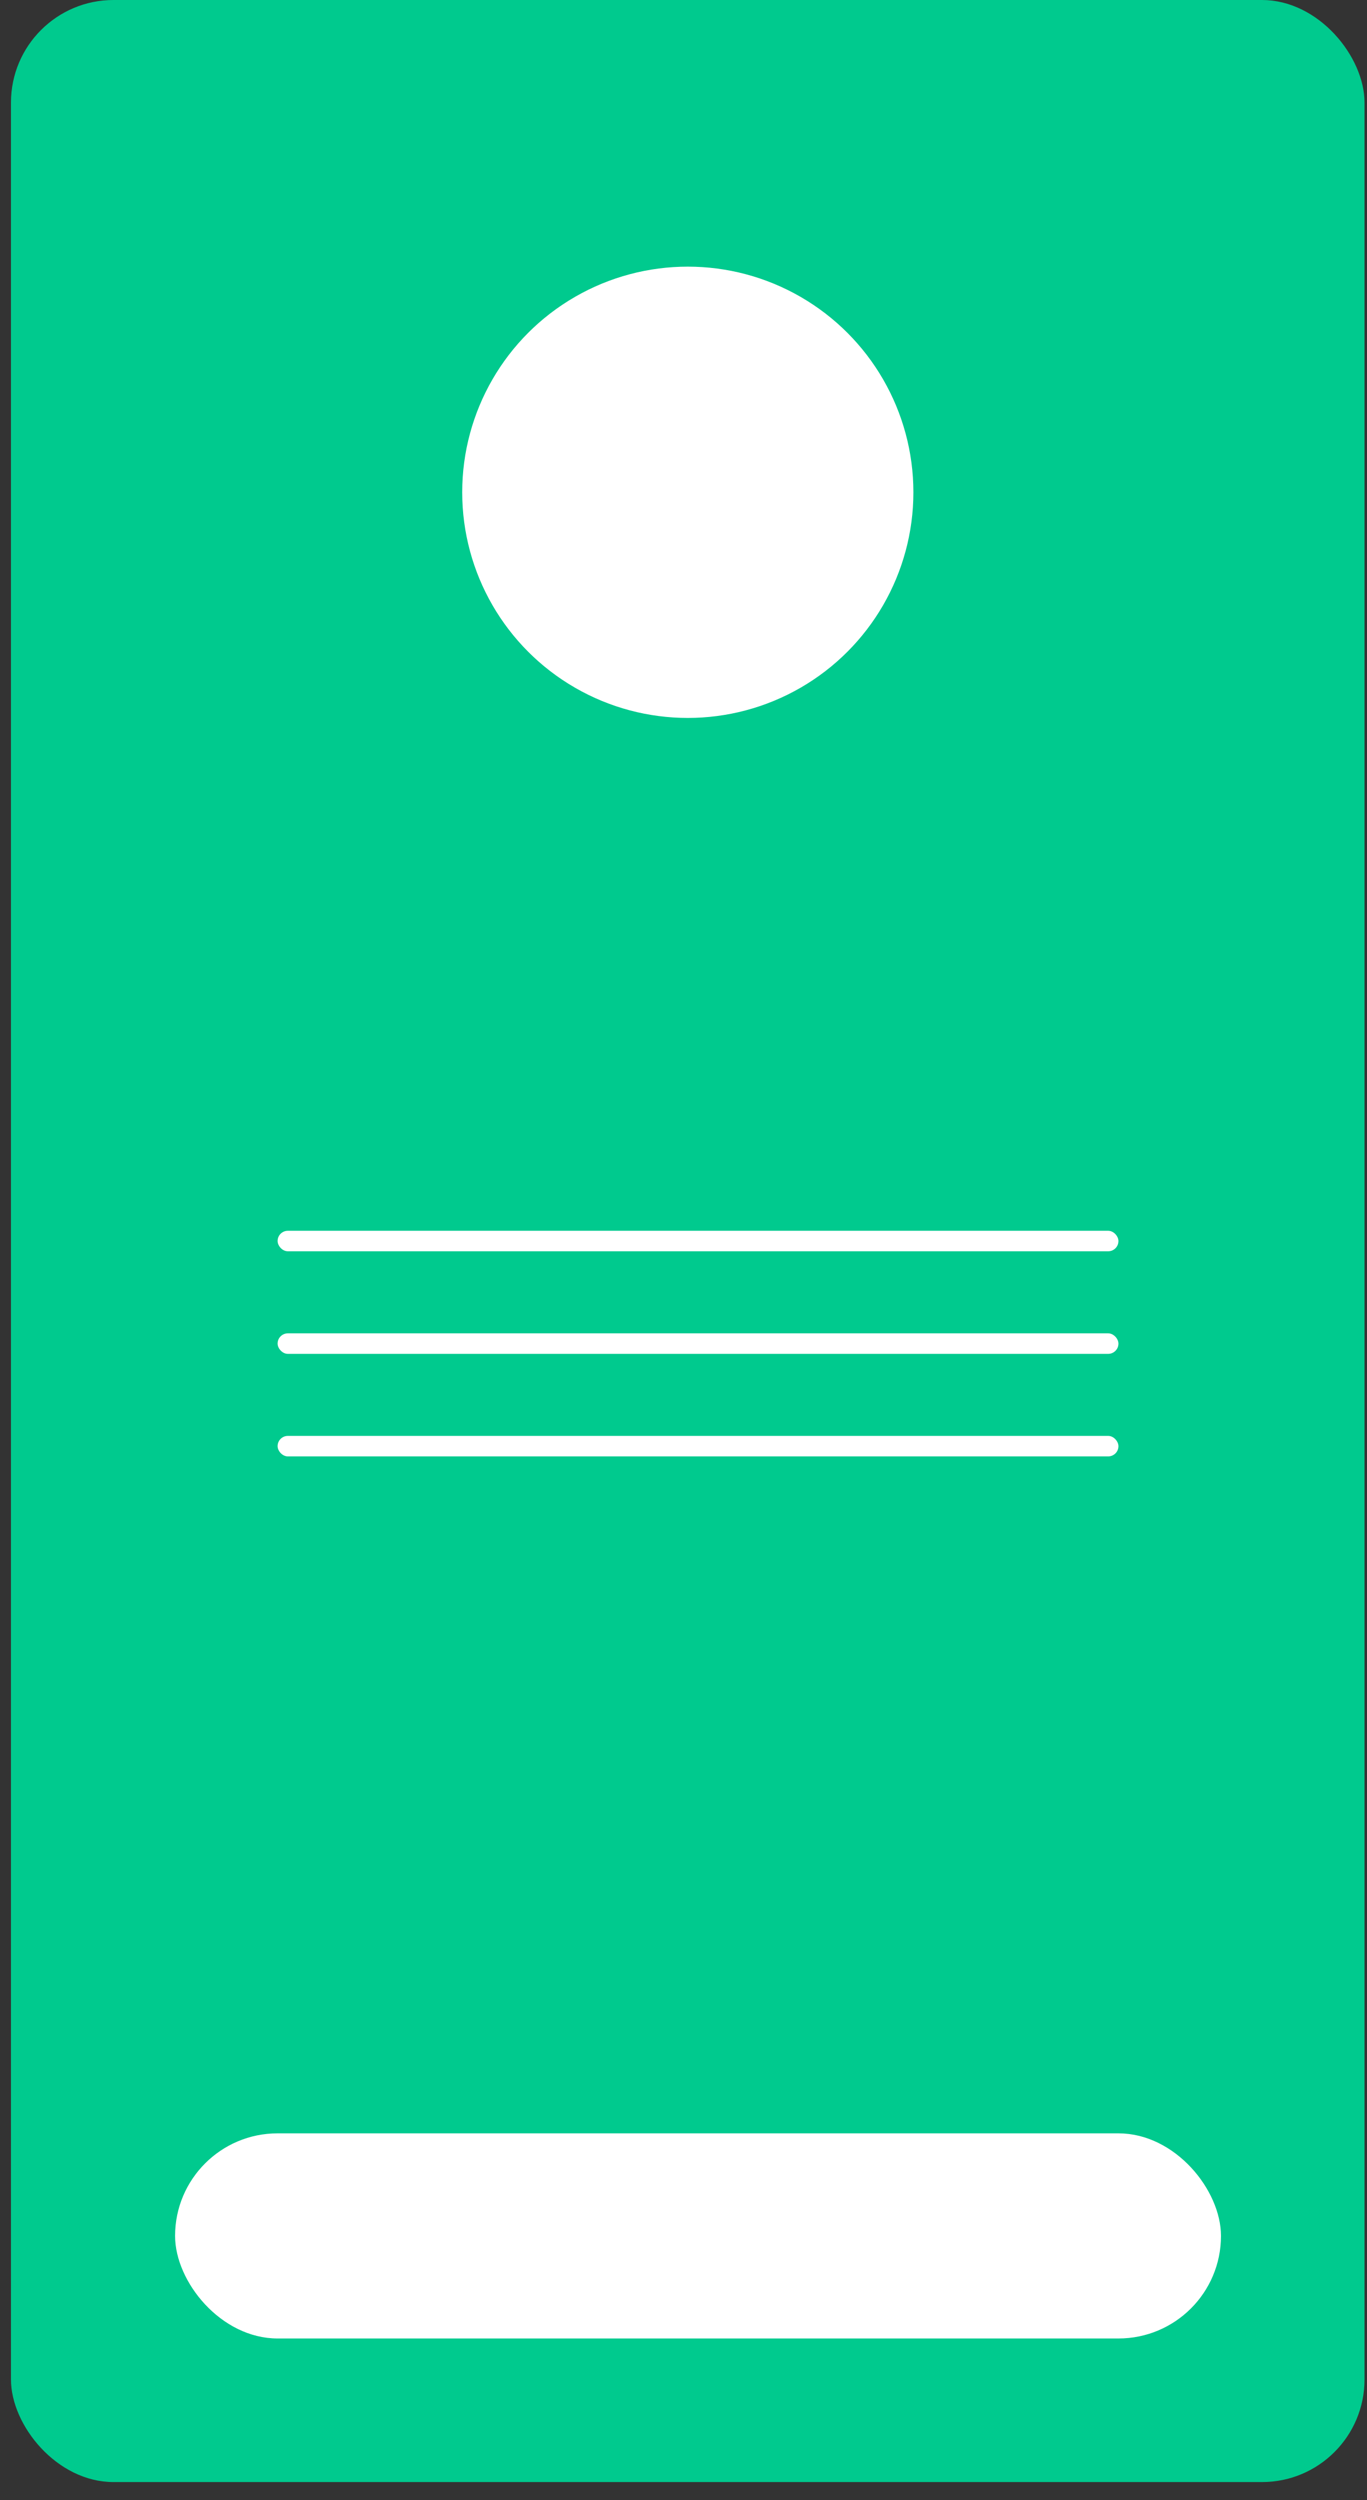
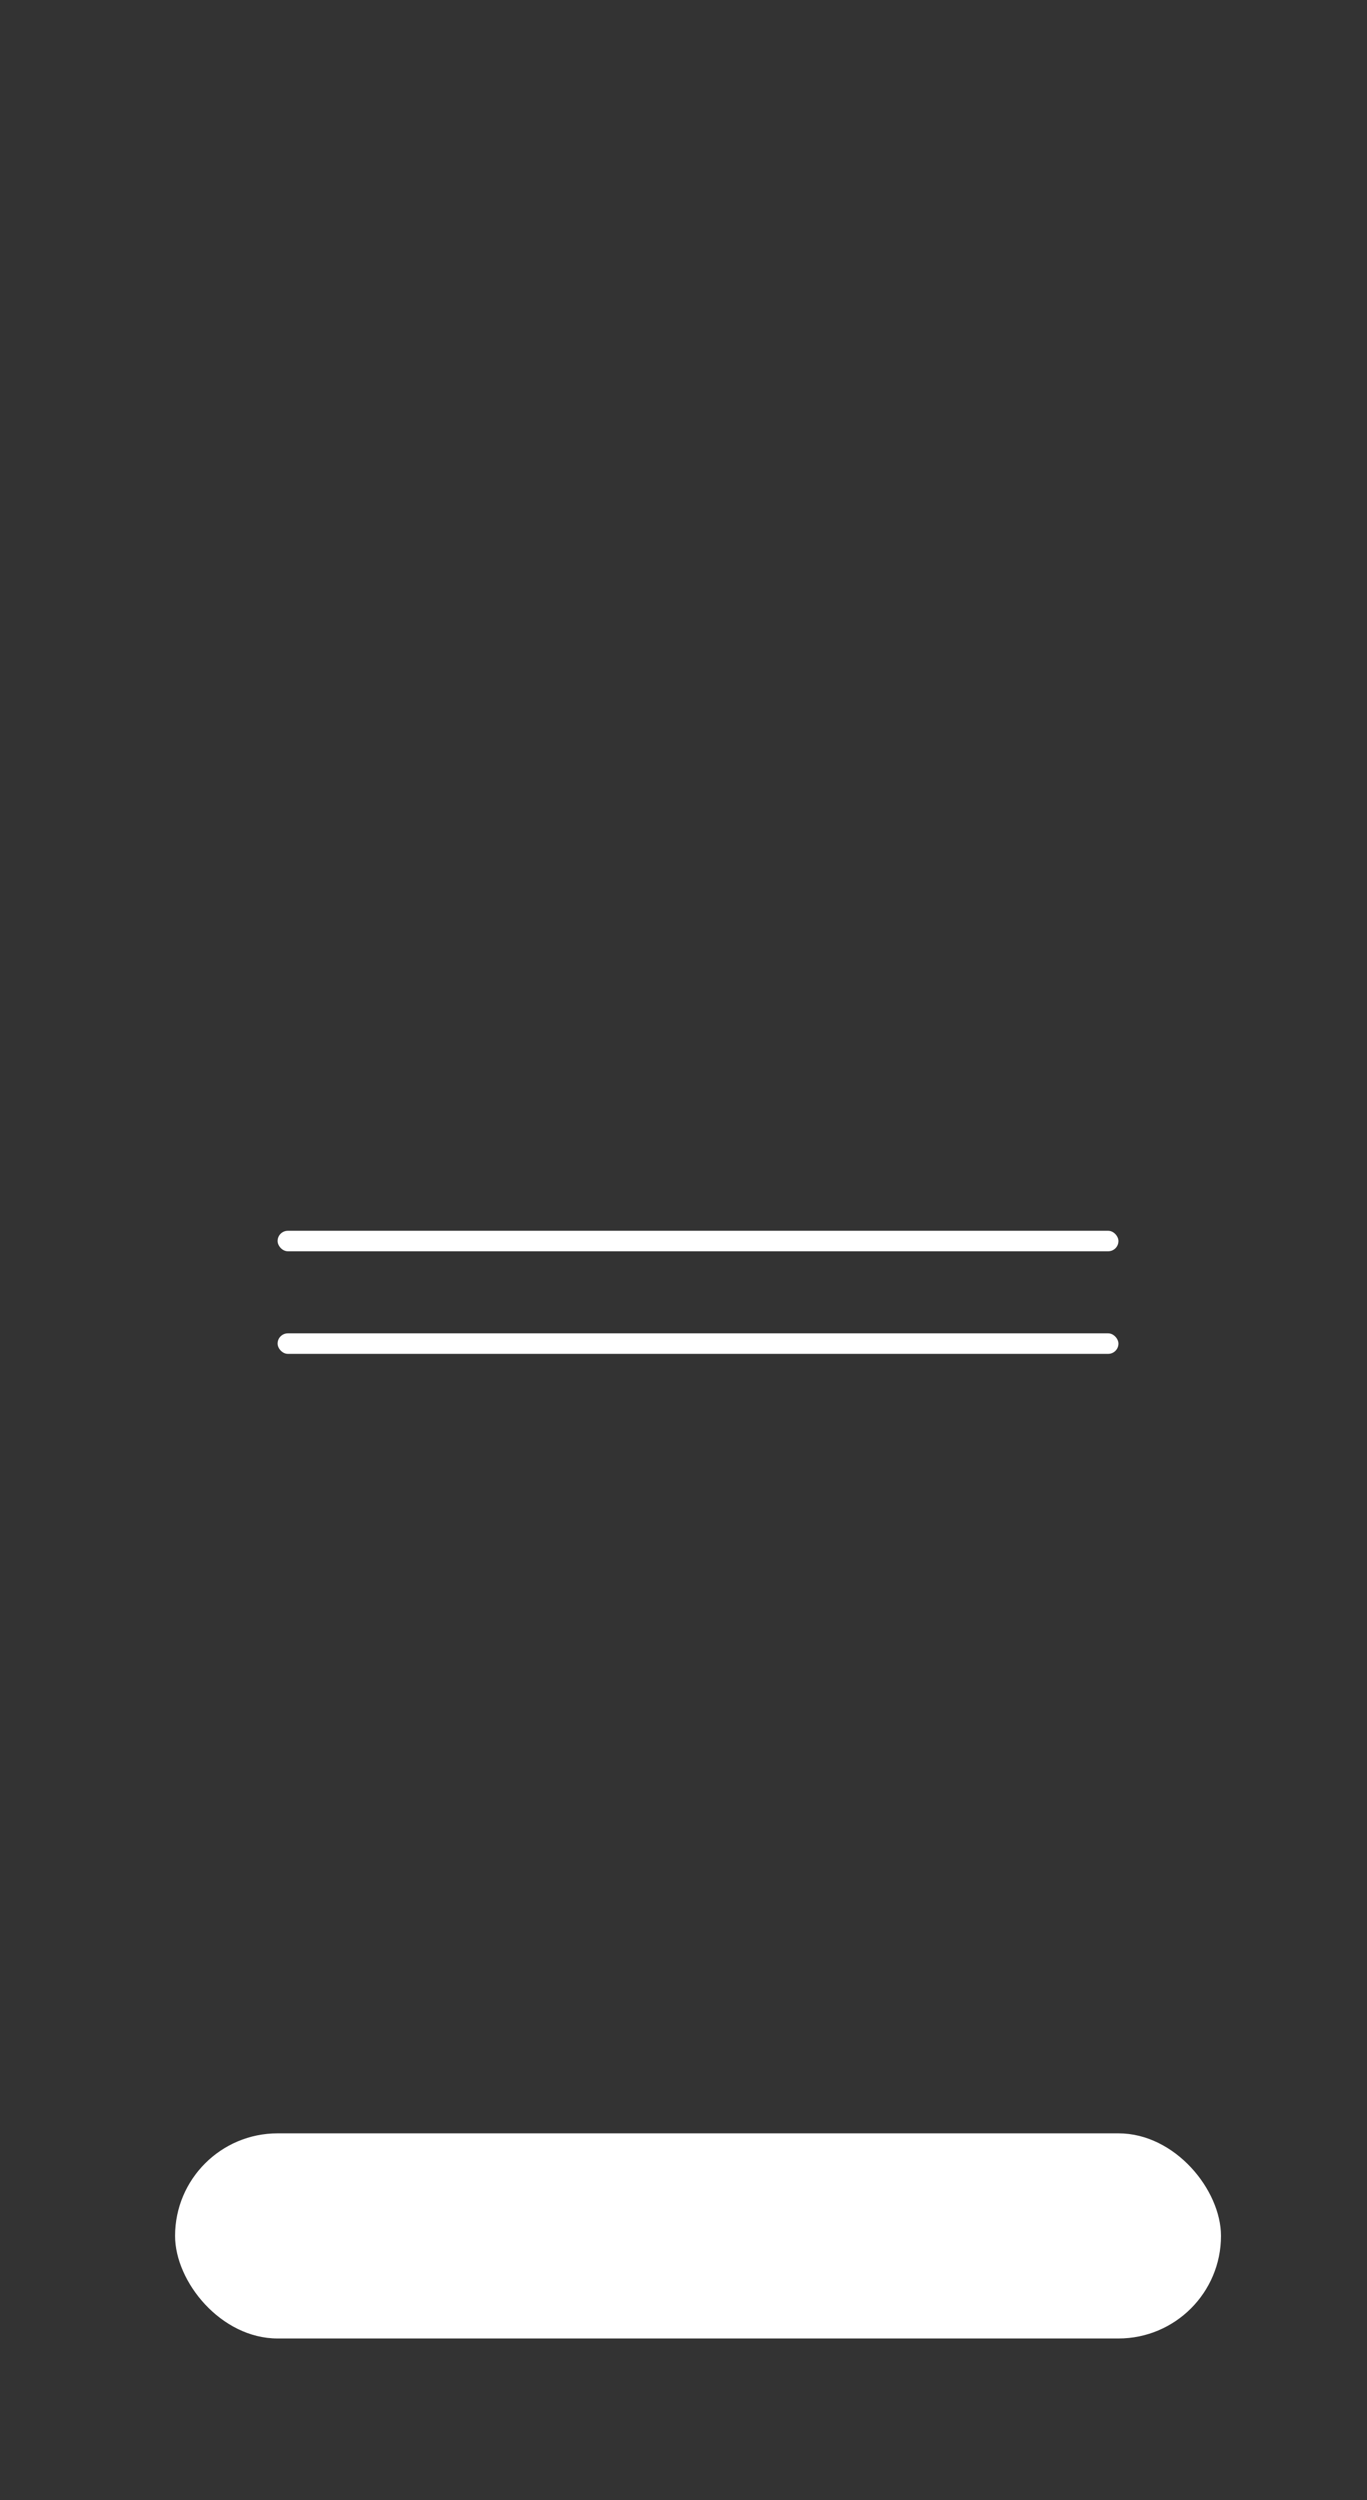
<svg xmlns="http://www.w3.org/2000/svg" width="70" height="128" viewBox="0 0 70 128" fill="none">
  <rect x="0" y="0" width="70" height="128" fill="#333333" stroke="none" />
-   <rect x="0.562" width="69.311" height="127.07" rx="5.251" fill="#00CA8E" />
  <rect x="8.965" y="109.217" width="53.558" height="10.502" rx="5.251" fill="white" />
  <rect x="14.215" y="63.01" width="43.057" height="1.05" rx="0.525" fill="white" />
  <rect x="14.215" y="68.261" width="43.057" height="1.05" rx="0.525" fill="white" />
-   <rect x="14.215" y="73.511" width="43.057" height="1.05" rx="0.525" fill="white" />
-   <circle cx="35.22" cy="25.203" r="11.552" fill="white" />
</svg>